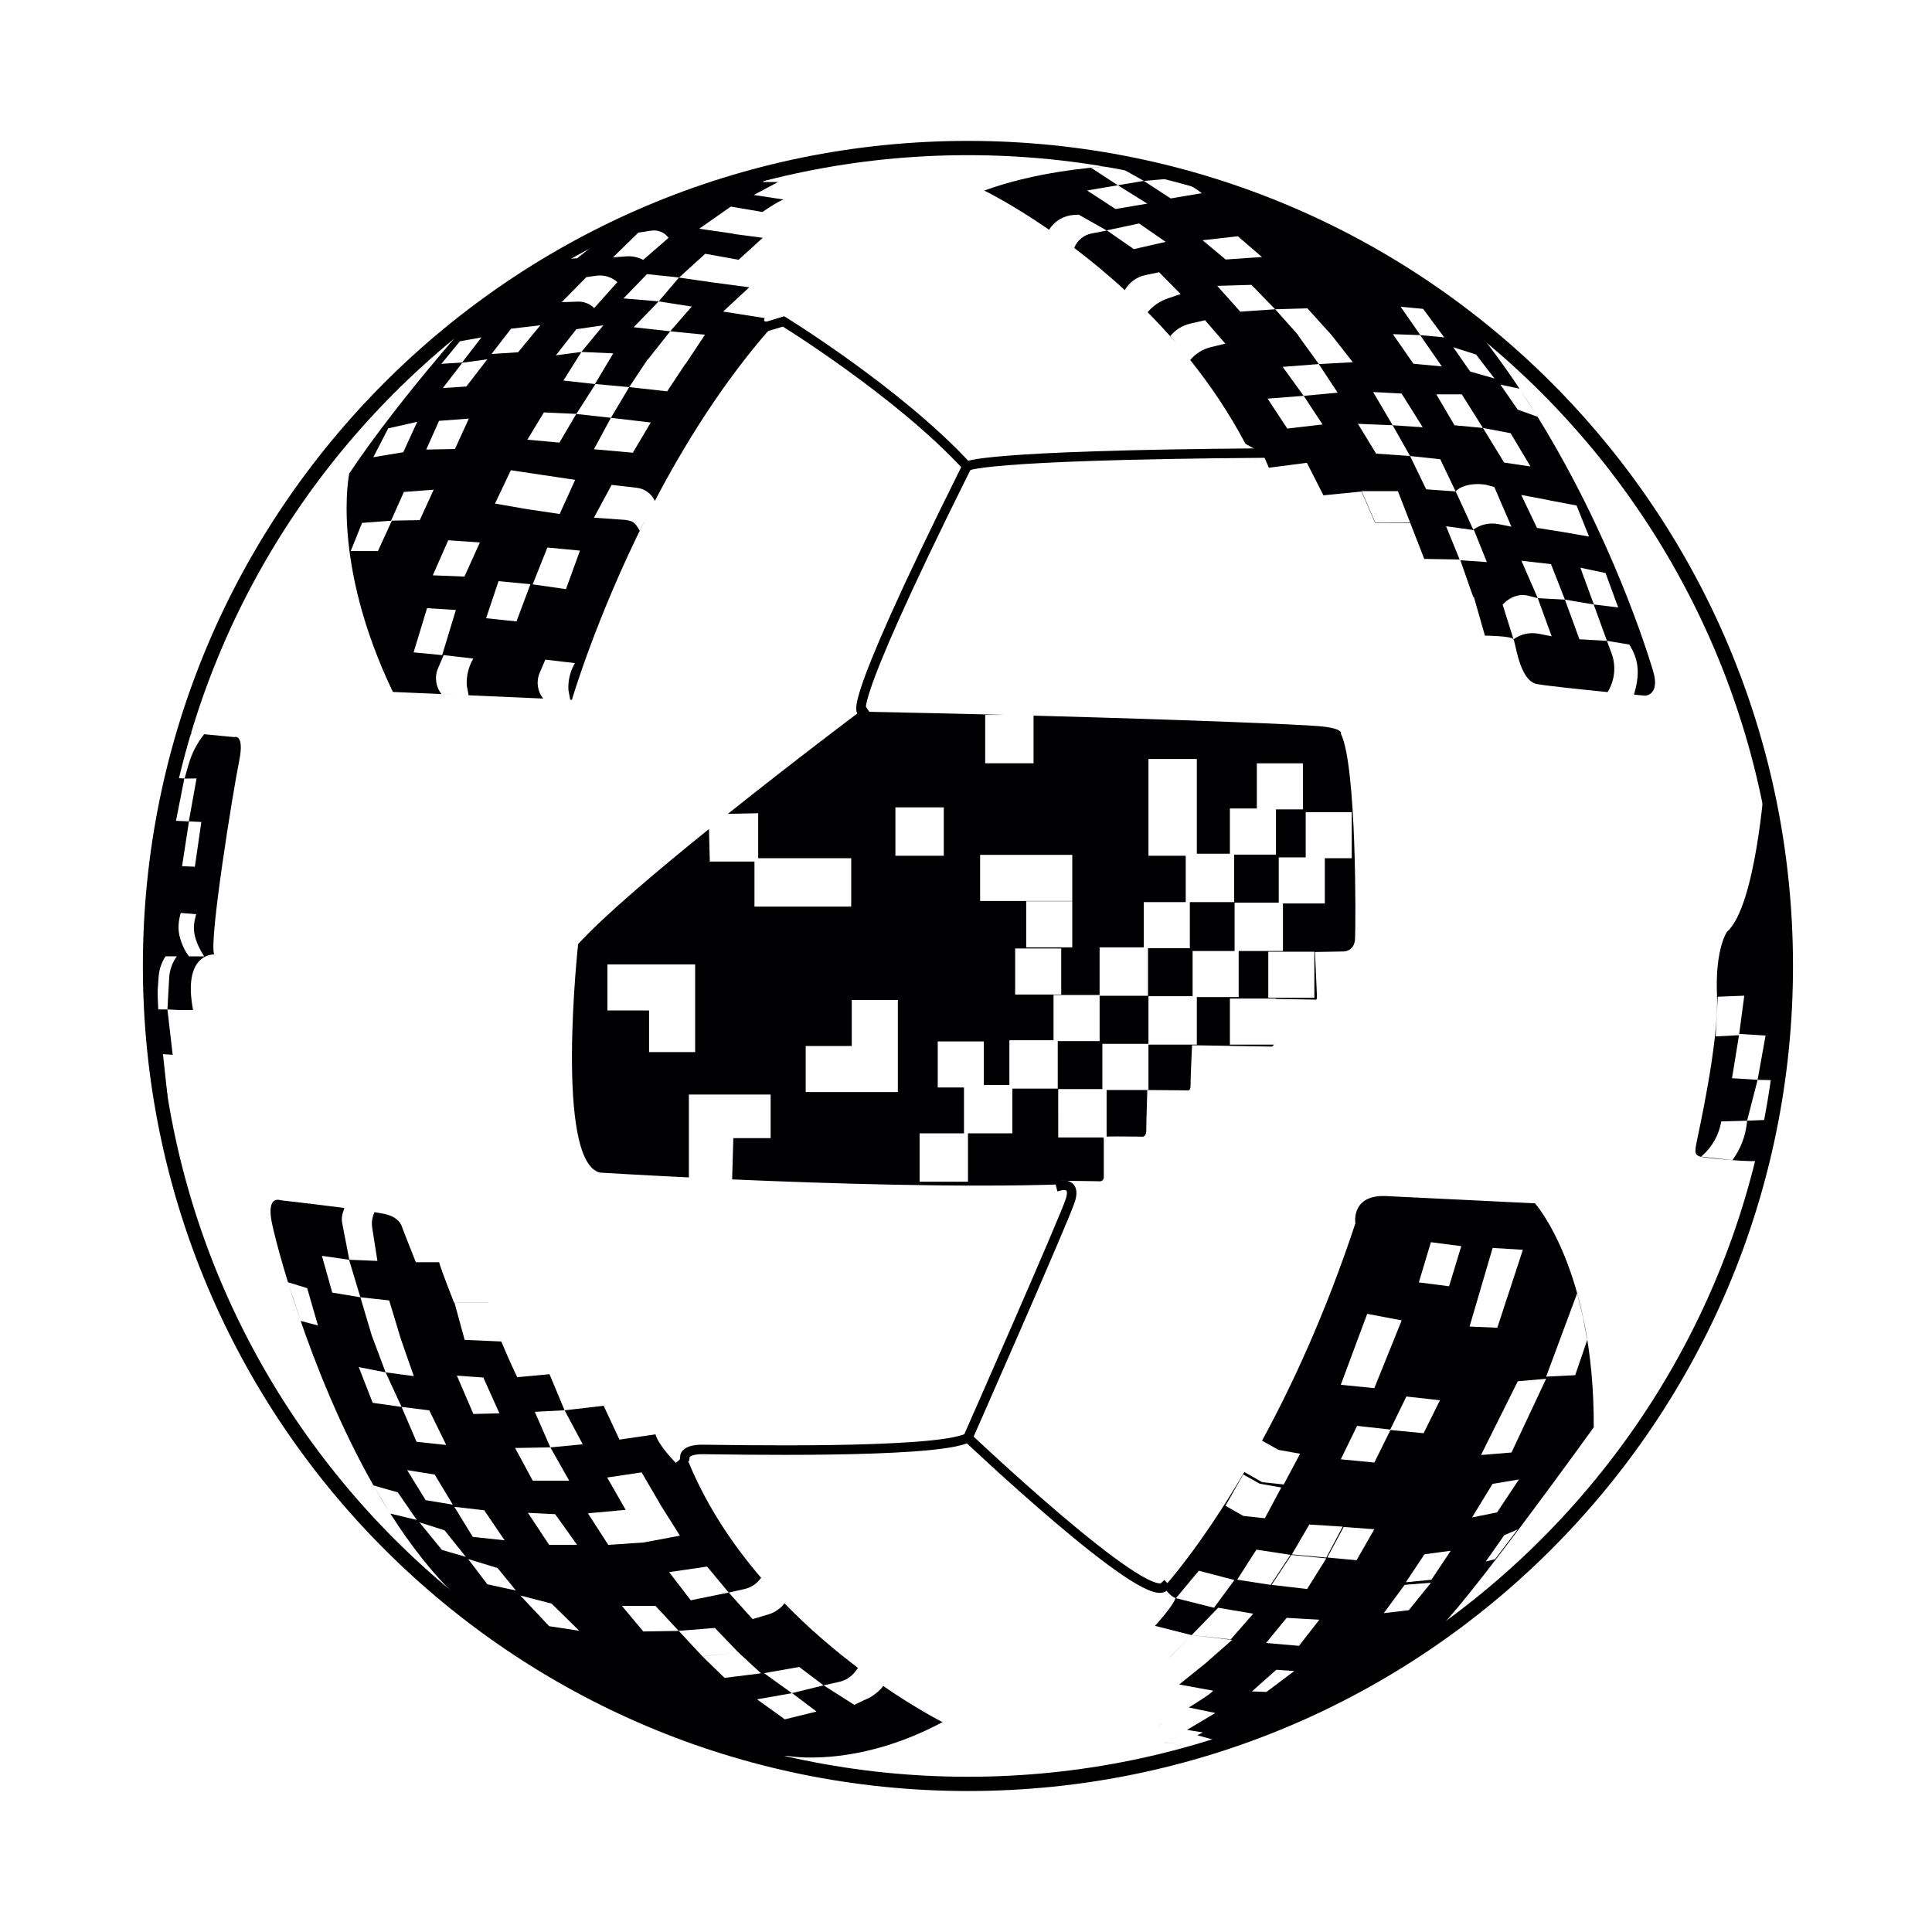
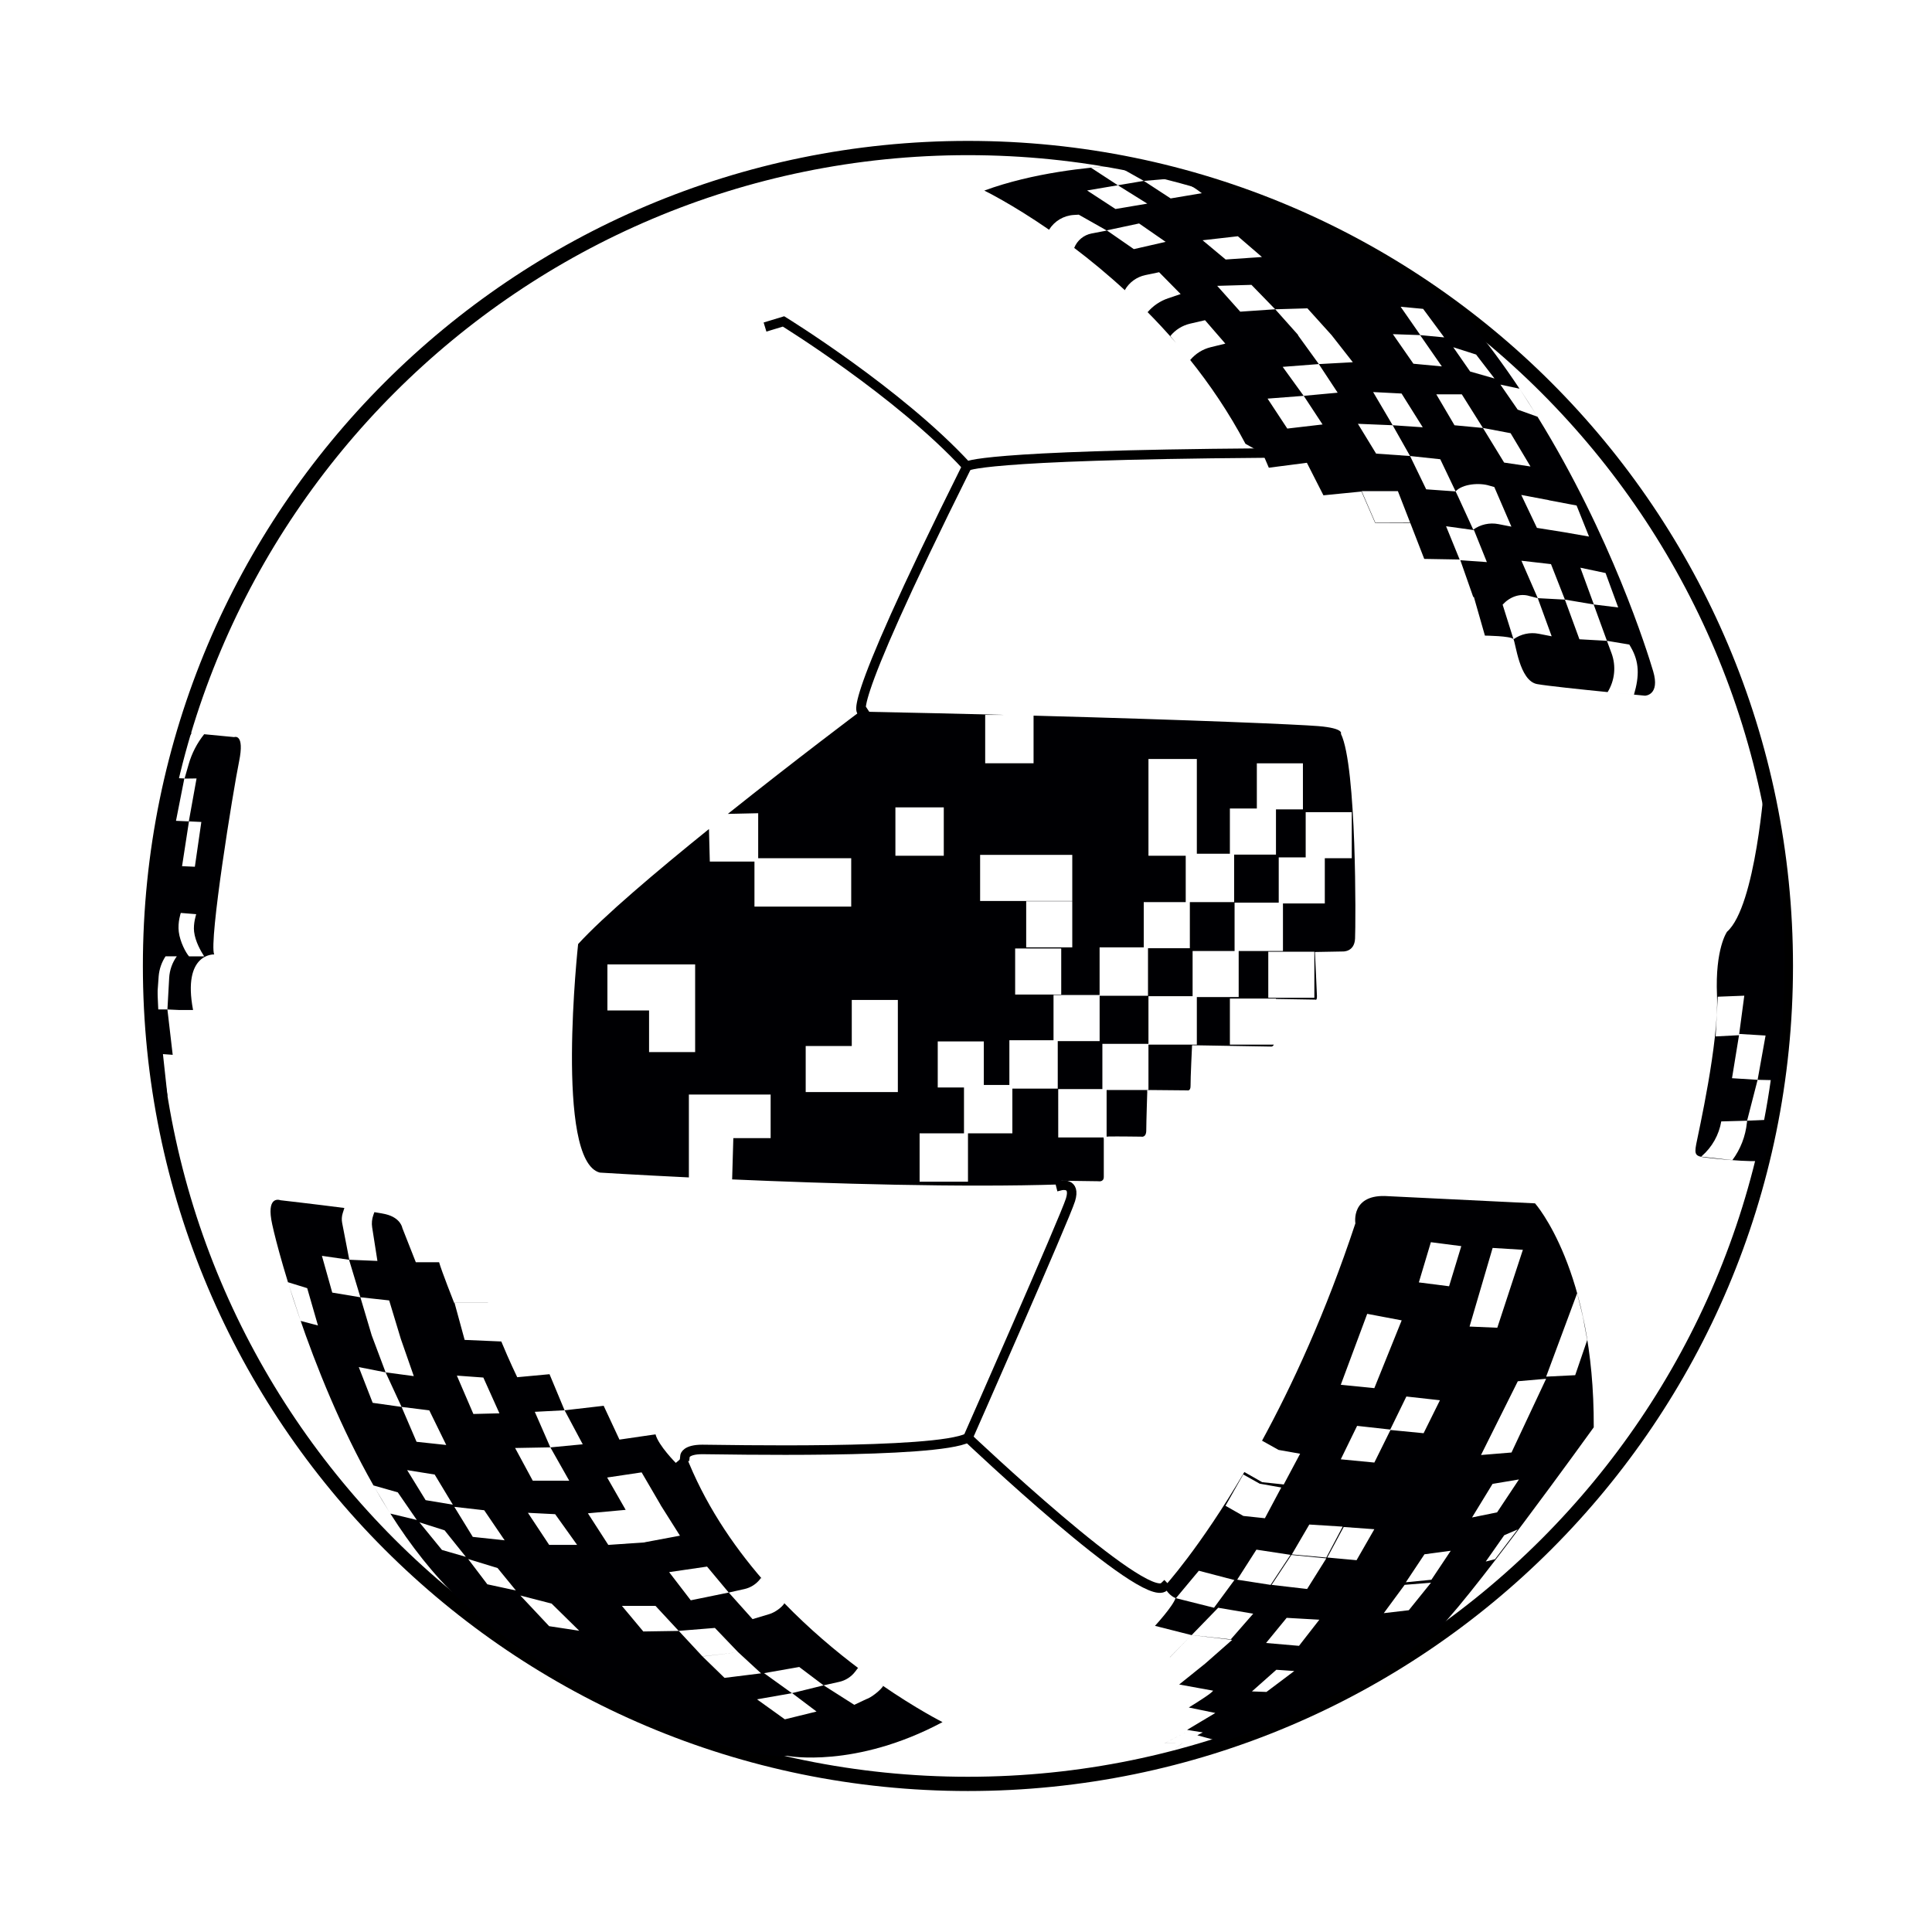
<svg xmlns="http://www.w3.org/2000/svg" width="800px" height="800px" version="1.1" viewBox="144 144 512 512">
  <defs>
    <clipPath id="a">
      <path d="m148.09 148.09h503.81v503.81h-503.81z" />
    </clipPath>
  </defs>
  <g clip-path="url(#a)">
    <path transform="matrix(5.038 0 0 5.038 148.09 148.09)" d="m93.129 50c0 23.762-19.263 43.025-43.025 43.025-23.762 0-43.025-19.263-43.025-43.025 0-23.763 19.263-43.025 43.025-43.025 23.762 0 43.025 19.263 43.025 43.025" fill="none" stroke="#000000" stroke-miterlimit="10" stroke-width=".75" />
  </g>
  <path transform="matrix(5.038 0 0 5.038 148.09 148.09)" d="m39.669 16.319 0.734-0.223s6.066 3.734 9.647 7.622c0 0 0.487-0.585 15.517-0.697" fill="none" stroke="#000000" stroke-linecap="square" stroke-miterlimit="10" stroke-width=".5" />
  <path transform="matrix(5.038 0 0 5.038 148.09 148.09)" d="m44.608 36.621s-1.469 0.965 5.441-12.903" fill="none" stroke="#000000" stroke-linecap="square" stroke-miterlimit="10" stroke-width=".5" />
  <path transform="matrix(5.038 0 0 5.038 148.09 148.09)" d="m54.99 61.553s0.799-0.201 0.509 0.748c-0.291 0.95-5.395 12.517-5.395 12.517s9.296 8.815 10.324 7.833" fill="none" stroke="#000000" stroke-linecap="square" stroke-miterlimit="10" stroke-width=".5" />
  <path transform="matrix(5.038 0 0 5.038 148.09 148.09)" d="m35.222 75.769s0.038-0.337 0.913-0.337c0.875 0 12.268 0.257 13.968-0.613" fill="none" stroke="#000000" stroke-linecap="square" stroke-miterlimit="10" stroke-width=".5" />
  <path d="m337.85 456.55-10.973-0.508c3.406 0.168 7.074 0.34 10.973 0.508z" fill="#000003" />
  <path d="m332.48 363.22 3.898-3.125c-1.297 1.035-2.598 2.078-3.898 3.125z" fill="#000003" />
  <path d="m499.35 338.45s0.965-1.445-5.969-2.023c-5.227-0.434-32.988-1.633-75.477-2.773v12.621h-12.82v-12.82h5.121c-11.82-0.301-24.641-0.594-38.348-0.867 0 0-16.859 12.645-34.973 27.102l8.043-0.18v11.926h24.652v12.82h-25.641v-11.926h-11.832l-0.223-8.629c-14.039 11.328-27.98 23.141-34.676 30.488 0 0-6.266 57.426 5.742 60.559 0 0 9.391 0.59 23.609 1.281v-21.969h21.668v11.562h-9.887l-0.316 10.934c25.738 1.121 60.684 2.195 87.262 1.32l-0.012-0.969 9.785 0.133s1.457 0.309 1.457-1.148v-10.148s-0.152-0.152 0-0.301h-12.074l-0.004-12.82h11.703v-11.988h12.211v-12.629h11.699v-11.984h11.125v-12.82h11.699v-11.984h7.144v-11.988h12.211v12.211h-7.144v11.988h-11.09v12.598h-11.734v12.211h-11.09v12.598h-12.82v12.02h-11.09v12.367c0.184-0.02 0.398-0.039 0.668-0.043 1.984-0.043 8.516 0.043 8.516 0.043s1.324 0.352 1.324-1.676c0-2.031 0.266-10.328 0.266-10.328s-0.441-0.352 0.883-0.352 9.707 0.09 9.707 0.09 0.926 0.309 0.883-1.281c-0.043-1.59 0.398-10.68 0.398-10.68l20.828 0.352s0.551 0.141 0.84-0.512h-11.645v-12.211h12.211v0.109l10.418 0.172s0.484 0.398 0.441-1.016-0.531-11.605-0.531-11.605l7.324-0.133s3.133 0.223 3.309-3.398c0.18-3.625 0.48-45.73-3.754-54.301zm-171.13 72.156v12.215h-12.211v-11.035h-11.039v-12.211h23.25zm75.52-40.051h24.422v12.211h-24.422zm12.211 24.5v-12.211h12.211v12.211zm9.285 0.305v12.211h-12.211v-12.211zm-43.945-37.402h12.82v12.82h-12.82zm0.648 63.246v12.211h-24.422v-12.211h12.211v-12.211h12.211zm107.35-62.715h-7.144v11.988h-11.09v12.598h-11.734v12.211h-11.09v12.598h-12.82v12.02l-11.098-0.004v12.598h-12.027v11.852h-11.762v12.82h-12.82v-12.82h11.762v-12.156h-6.957v-12.211h12.211v11.547h6.773v-11.852h11.699v-11.988h12.211v-12.629h11.699v-11.988h11.125v-12.293h-9.875v-25.641h12.82v25.113h8.758v-11.988h7.144v-11.984h12.211zm3.027 49.934h-12.211v-12.211h12.211z" fill="#000003" />
  <path d="m607 440.99 2.785-10.828-6.785-0.426 1.914-11.734 6.981 0.426-2.109 11.734 5.422 0.117c2.289-21.227 3.316-54.23-3.574-79.152 0 0-2.309 33.043-9.949 39.793 0 0-3.199 4.441-2.664 16.875 0.531 12.434-4.973 36.598-5.508 39.438-0.531 2.844-0.176 3.199 2.664 3.555 0 0 12.684 1.488 15.031 0.684 0.598-0.207 1.625-4.238 2.644-10.773zm-7.781-32.852 7.035-0.27-1.395 10.473-6.199 0.32zm7.727 33.395c-0.367 3.586-1.695 7.012-3.844 9.906l-8.277-0.918 0.172-0.148c2.727-2.375 4.547-5.621 5.156-9.188l6.852-0.184z" fill="#000003" />
  <path d="m454.06 583.19 5.695-5.867-5.727 5.863z" fill="#000003" />
-   <path d="m451.17 601.19 0.035 0.008 0.988-0.598c-0.625 0.359-1.023 0.59-1.023 0.59z" fill="#000003" />
  <path d="m457.3 605.96-4.59-0.016 6.5-3.394-6.547 3.41z" fill="#000003" />
  <path d="m550.8 462.9-38.879-1.898c-10.051-0.758-8.73 7.199-8.73 7.199-7.852 23.73-16.77 43.008-24.914 57.922l0.184-0.324 4.371 2.445 5.715 1.008-4.34 8.145-5.707-0.602-4.734-2.691 0.039-0.07c-11.957 20.379-21.27 30.469-21.27 30.469 1.227 2.453 3 3 3 3-0.68 2.184-5.453 7.363-5.453 7.363l9.684 2.453 10.77 1.262-7.09 6.238-6.953 5.59 9 1.637c-0.371 0.617-3.32 2.535-6.449 4.457l7.027 1.453-7.481 4.481 0.629 0.105 3.535 0.566-1.449 0.758 5.254 1.438-8.016 2.559h1.223c31.094-7.699 57.473-26.062 64.301-31.18 6.828-5.121 42.293-54.43 42.293-54.43 0.18-41.715-15.559-59.352-15.559-59.352zm-44.477 29.281 9.137 1.73-7.246 17.961-8.891-0.891zm-20.332 63.867-5.266 7.961-8.859-1.375 5.098-7.961zm-12.527-21.301 4.371 2.445 5.715 1.008-4.34 8.145-5.707-0.602-4.734-2.691zm-17.832 32.789 6.07-7.273 9.426 2.465-5.402 7.34zm14.535 10.914-10.359-1.137 7.027-7.242 9.281 1.574zm9.461 13.93-3.852-0.137 6.465-5.734 4.758 0.328zm8.621-12.215-8.73-0.754 5.461-6.664 8.66 0.492zm2.152-15.066-9.414-1.09 5.25-7.934 9.25 0.906zm-4.047-9.168 4.625-7.914 8.844 0.555-4.336 8.199zm17.148 1.539-7.754-0.711 4.34-8.09 8.125 0.59zm-4.18-26.738 4.324-8.863 8.785 0.977 4.273-8.754 8.895 0.988-4.328 8.738-8.781-0.855-4.273 8.629zm18.027 39.992-6.629 0.777 5.523-7.5 6.988-0.574zm5.988-8.074-6.773 0.668 4.934-7.418 6.961-0.93zm4.684-77.777-8.012-1.023 3.188-10.656 8.059 1.043zm11.543-10.16 8.012 0.496-6.777 20.656-7.352-0.316zm0.641 82.488-2.461 0.621 4.891-6.969 3.562-1.539zm0.539-12.41-6.641 1.352 5.438-8.898 6.996-1.176zm3.82-15.863-8.082 0.664 9.754-19.547 7.504-0.656zm9.18-20.105 8.211-22.09 1.516 6.168 1.156 6.223-3.184 9.312z" fill="#000003" />
  <path d="m457.39 605.91-0.086 0.047-2.457 1.91z" fill="#000003" />
  <path d="m247.23 544.78-3.984-6.637c1.285 2.246 2.609 4.465 3.984 6.637z" fill="#000003" />
  <path d="m377.43 590.38 0.609 0.438c-0.664 1.074-3.098 3.055-4.539 3.508l-3.109 1.473-8.125-5.168 4.141-0.922c1.672-0.371 3.156-1.32 4.199-2.68l0.773-1.008 0.426 0.309c-6.312-4.731-13.332-10.633-20.121-17.637l0.184 0.203c-0.66 1.074-2.461 2.379-3.902 2.828l-4.531 1.363-6.309-7.047 4.141-0.922c1.672-0.371 3.156-1.32 4.199-2.68l0.219-0.285 0.473 0.516c-8.152-9.414-15.566-20.5-20.473-33.18l-2.59 2.191s-4.578-4.582-5.375-7.566l-9.559 1.395-4.18-8.961-10.355 1.195 4.809 9.008-8.578 0.82 4.996 8.832-9.668-0.008-4.676-8.664 9.336-0.168-4.117-9.418 7.887-0.41-3.984-9.559-8.562 0.797s-2.137-4.418-4.219-9.469l-9.715-0.418-2.672-9.797h8.852c-0.004-0.012-0.004-0.02-0.008-0.031h-8.957s-3.387-8.562-3.981-10.754h-6.172l-3.578-9.086s-0.383-2.668-4.41-3.644c-0.602-0.145-1.652-0.332-2.992-0.543l-0.273 0.754c-0.383 1.055-0.492 2.184-0.316 3.293l1.391 8.879-7.457-0.312-1.887-9.75c-0.168-0.875-0.117-1.773 0.156-2.621l0.43-1.348c-7.883-1.02-16.914-2.051-16.914-2.051s-3.539-1.414-2.449 5.172c0.793 4.801 9.824 40.047 27.074 70.406l6.441 1.832 5.043 7.32-7.008-1.691c5.371 8.453 11.418 16.262 18.16 22.559 32.059 29.953 76.516 42.82 87.047 41.652 0 0 17.91 3.453 41.125-8.949 0-0.004-6.836-3.418-16.348-9.996zm-86.305-45.105 5.816 8.137h-7.406l-5.633-8.5zm-19.035-36.211 4.262 9.48-6.902 0.176-4.375-10.168zm0.23 35.168 5.414 7.965-8.441-0.906-4.891-7.961zm-48.645-50.176-3.363-10.254 5.098 1.574 2.852 9.891zm19.09 21.707-3.688-9.469 7.113 1.395-3.68-9.797-3.004-10.098-7.457-1.242-2.738-9.742 7.191 1.039 3.004 9.941 7.629 0.836 3.09 10.207 3.434 9.852-7.469-0.996 4.231 9.156 7.344 0.914 4.492 9.176-7.867-0.844-3.969-9.246zm9.137 17.836 7.293 1.172 4.812 7.984-7.211-1.199zm9.223 21.152-5.977-7.32 6.668 2.117 5.637 7.035zm12.023 9.105-5.078-6.691 7.789 2.379 4.856 5.945zm16.383 11.098-7.625-8.121 8.273 2.133 7.32 7.199zm41.844-15.793 5.742 6.879-10.059 2.055-5.731-7.465zm-31.574-14.121 10.008-0.914-0.004-0.004-4.906-8.566 9.137-1.363 5.035 8.629-0.02 0.004 5.144 8.145-9.336 1.746 0.02 0.035-9.676 0.664zm14.68 31.316-5.672-6.789h8.898l6.16 6.641zm15.695 6.629 9.438-1.133-9.461 1.109-6.285-6.766 9.586-0.777 6.16 6.43 6.078 5.602-9.684 1.203zm21.816 16.656-7.379-5.301 9.32-1.637 6.457 4.871zm1.871-6.938-7.379-5.301 9.32-1.637 6.457 4.871z" fill="#000003" />
  <path d="m546.82 247.2 4.387 6.832c-1.41-2.273-2.867-4.555-4.387-6.832z" fill="#000003" />
  <path d="m582.09 321.83c-1.516-5.09-11.035-35.684-30.625-67.387l-5.266-1.891-4.574-6.625 5.062 1.078c-4.07-6.102-8.516-12.172-13.359-18.043 0 0-39.047-32.066-89.066-41.266 0 0-1.633 0.02-4.363 0.18l7.227 4.059-6.883 1.16-7.109-4.644 6.75-0.57c-7.219 0.43-22.113 1.859-35.039 6.625 0 0 7.184 3.469 17.328 10.484l-0.16-0.117c1.43-2.297 3.887-3.758 6.59-3.91l1.277-0.074 7.43 4.207-4.031 0.777c-2.086 0.402-3.82 1.844-4.602 3.82l-0.207-0.148c4.43 3.344 9.191 7.254 14.035 11.734l-0.422-0.406c1.164-2.043 3.152-3.492 5.453-3.973l3.641-0.762 5.703 5.789-3.328 1.125c-2.102 0.711-3.973 1.98-5.414 3.668l-0.227-0.219c2.629 2.648 5.246 5.465 7.82 8.449l-1.582-1.902c1.34-1.648 3.188-2.801 5.258-3.281l3.938-0.91 5.379 6.207-3.867 0.945c-2.125 0.52-4.027 1.707-5.43 3.391l-0.266-0.32c5.41 6.734 10.516 14.234 14.902 22.531l4.574 2.566 1.617 3.773 10.082-1.309 4.387 8.621 10.082-1 3.617 8.312h9.312l3.703 9.539 9.379 0.16-3.594-8.816 7.398 1.027 3.414 8.477-7.031-0.5 3.414 9.742h0.172l2.926 10.238s6.926 0.078 7.543 0.922c0.617 0.848 1.539 11.086 6.312 11.93 2.707 0.48 11.535 1.406 18.668 2.117 1.91-3.102 2.289-6.91 1.023-10.324l-1.211-3.266-7.289-0.406-3.848-10.512-7.191-0.383 3.684 10.105-3.434-0.672c-2.332-0.457-4.75 0.074-6.68 1.465l-2.883-9.176c1.824-2.012 4.543-3.102 7.133-2.281l2.176 0.559-4.324-9.918 7.832 0.895 3.688 9.402 7.621 1.289 3.512 9.629 5.941 1.004 0.41 0.711c2.234 3.867 2.285 7.555 0.82 12.551l2.188 0.215-2.188-0.215-6.945-0.676c5.418 0.539 9.852 0.957 9.852 0.957 0.008 0.008 4.086-0.07 2.164-6.535zm-37.766-63.031 5.269 8.824-6.981-1.035-5.617-9.176-7.535-0.711-4.828-8.203h6.762l5.598 8.914zm-9.145-20.844 4.875 6.344-6.453-1.844-4.469-6.434zm-14.035-12.102 5.59 7.559-6.324-0.598-5.227-7.519zm-0.801 6.953 5.762 8.297-7.535-0.711-5.445-7.836zm-88.258-38.332 8.152-1.379 7.805 4.871-8.43 1.422zm12.395 15.547-7.176-4.973 8.566-1.828 7.039 4.875zm9.758-13.434-7.109-4.644 7.543-0.641 2.523 0.883c1.5 0.523 2.918 1.27 4.199 2.207l1.102 0.805zm8.461 11.086 9.348-1.066 6.379 5.5-9.617 0.664zm22.449 49.902-5.227-7.938 9.582-0.738 4.988 7.586zm13.348-9.508-9.012 0.832-5.559-7.68 9.582-0.738-5.559-7.68h0.102l-6.106-6.844-9.262 0.637-6.109-6.84 9.078-0.266 6.289 6.473 8.539-0.25 6.402 7.094 5.633 7.188-9.012 0.492zm9.977 34.426-3.617-8.332h9.602l3.227 8.297zm32.633 0.402c-2.332-0.457-4.75 0.074-6.68 1.465l-3.984-8.691-0.688-1.438-7.797-0.555-4.273-8.824-9-0.641-4.824-7.898 9.211 0.379-5.176-8.793 7.531 0.387 5.617 8.949-7.973-0.543 4.613 8.156 8.004 0.855 4.066 8.52c1.824-2.012 6.356-2.344 8.941-1.523l1.312 0.363 4.531 10.504zm17.391 2.144-7.191-1.148-4.156-8.73 7.332 1.387 0.012 0.027 7.32 1.387 3.297 8.234zm7.887 19.152-3.566-9.742 6.672 1.41 3.352 9.125z" fill="#000003" />
  <path d="m348.56 214.44-5.992 5.691z" fill="#000003" />
-   <path d="m346.65 228.27-0.012 0.023-11.008-1.73 6.938-6.43-9.652-1.277-8.965-1.297 6.953-6.312 8.828 1.59 0.004-0.004h0.004l6.406-5.816-7.91-1.043s0.418-0.328 1.09-0.848l-1.066 0.785-8.965-1.297 8.383-5.867 8.383 1.43-0.039 0.027c2.184-1.504 4.316-2.848 5.629-3.336l-7.891-1.195 6.418-3.434h-4.031l1.641-1.941s-16.172 1.051-47.414 17.586l2.711-0.266-6.172 4.844-5.332 0.27c-5.918 3.387-12.27 7.266-19.094 11.75 0 0-21.977 24.07-35.934 45 0 0-4.961 23.43 11.57 57.887l39.84 1.754c-1.531-1.855-1.91-4.539-0.965-6.754l1.52-3.559 7.852 0.918c-1.285 2.172-1.883 4.676-1.723 7.191l0.477 2.516 0.438 0.02s6.312-21.555 19.359-47.602l-0.652 1.266-0.734 1.523c-1.379-2.394-1.793-2.535-3.906-2.875l-8.227-0.578 4.688-8.695 6.688 0.777c2.086 0.242 3.891 1.559 4.766 3.469 8.008-15.277 18.246-31.672 30.816-45.953l-1.363-1.621c0.004 0.016-0.816 0.195-0.344-0.895zm-33.48-22.629 3.453-0.52c1.754-0.266 3.512 0.473 4.551 1.91l-6.715 5.832c-1.379-0.719-2.934-1.039-4.488-0.926l-3.523 0.258zm-13.773 11.793 2.664-0.363c2.008-0.273 4.031 0.344 5.547 1.688l-6.144 6.879c-1.141-1.133-2.695-1.75-4.301-1.699l-4.309 0.133zm-2.668 13.82 7.18-1.055-5.832 7.07 8.445 0.371-4.856 8.133-8.359-0.926 4.769-7.578-6.758 0.891zm0 22.43-4.473 7.609-8.5-0.766 4.375-7.231zm-0.305 17.477-4.102 9.055-8.574-1.277-8.562-1.484 4.191-8.84 8.477 1.27zm-16.996-40.047 7.785-0.918-5.926 7.16-7.023 0.453zm-6.285 8.105-5.559 7.211-6.223 0.402 5.16-6.699zm-7.269-4.777 5.711-1.027-5.129 6.656-5.488 0.352zm-5.516 21.086 7.898-0.594-3.695 8.059-7.609 0.145zm-13.48 1.992 7.691-1.738-3.695 8.059-7.941 1.32zm-2.723 32.523-7.207-0.016 3-7.453 7.898-0.594zm3.477-8.062 3.402-7.609 7.898-0.594-3.695 8.059zm9.543 23.188 7.637 0.48-3.633 11.961-7.574-0.723zm11.008 23.086-7.148-0.309c-1.547-1.859-1.934-4.555-0.98-6.777l1.523-3.559 7.852 0.918c-1.285 2.172-1.883 4.676-1.723 7.191zm-1.102-31.453-8.383-0.336 4.09-9.289 8.391 0.574zm13.797 11.883-8.059-0.848 3.301-9.824 8.441 0.805zm13.113-8.559-8.824-1.262 3.894-9.77 8.637 0.824zm31.684-59.648-0.07-0.008-4.793 7.234-10.062-1.113-4.856 8.133 10.566 1.246-4.746 8.008-10.309-0.926 4.488-8.328-9.164-1.016 5.082-7.934 8.934 0.816 4.856-7.305 0.062 0.008 5.949-7.5-9.68-1.07 6.637-6.859-9.344-0.777 6.234-6.441 8.492 0.887-5.383 6.336 8.75 1.371-5.707 6.559 9.211 0.91z" fill="#000003" />
  <path d="m206.07 339.34-8.875-0.852 0.914 0.09c-1.879 2.344-3.273 5.039-4.102 7.926l-1.09 3.797-2.731-0.121 1.195-4.539c0.695-2.644 1.852-5.144 3.418-7.383l-2.988-0.289c-18.055 54.113-3.672 108.47-3.672 108.47h1.141l-2.398-12.055h1.5l-1.199-11.035 5.637 0.418-3.051-0.227-1.402-12.023h-2.949l0.633-8.824c0.16-1.875 0.785-3.68 1.82-5.254h2.981c-1.203 1.672-1.902 3.656-2.016 5.711l-0.465 8.367 2.953 0.137h3.84c-2.879-15.172 5.602-14.719 5.602-14.719-1.48-3.289 5.035-43.523 6.59-51.109 1.551-7.586-1.285-6.488-1.285-6.488zm-15.43 22.188 2.203-11.191 3.246-0.039-2.051 11.375zm6.715 0.301-1.715 11.867-3.394-0.148 1.832-11.871zm-3.262 35.613c-0.832-0.934-2.371-3.781-2.715-6.504-0.32-2.547 0.535-5 0.535-5l4.086 0.332s-0.824 2.461-0.562 4.637c0.312 2.621 1.781 5.141 2.668 6.535z" fill="#000003" />
</svg>